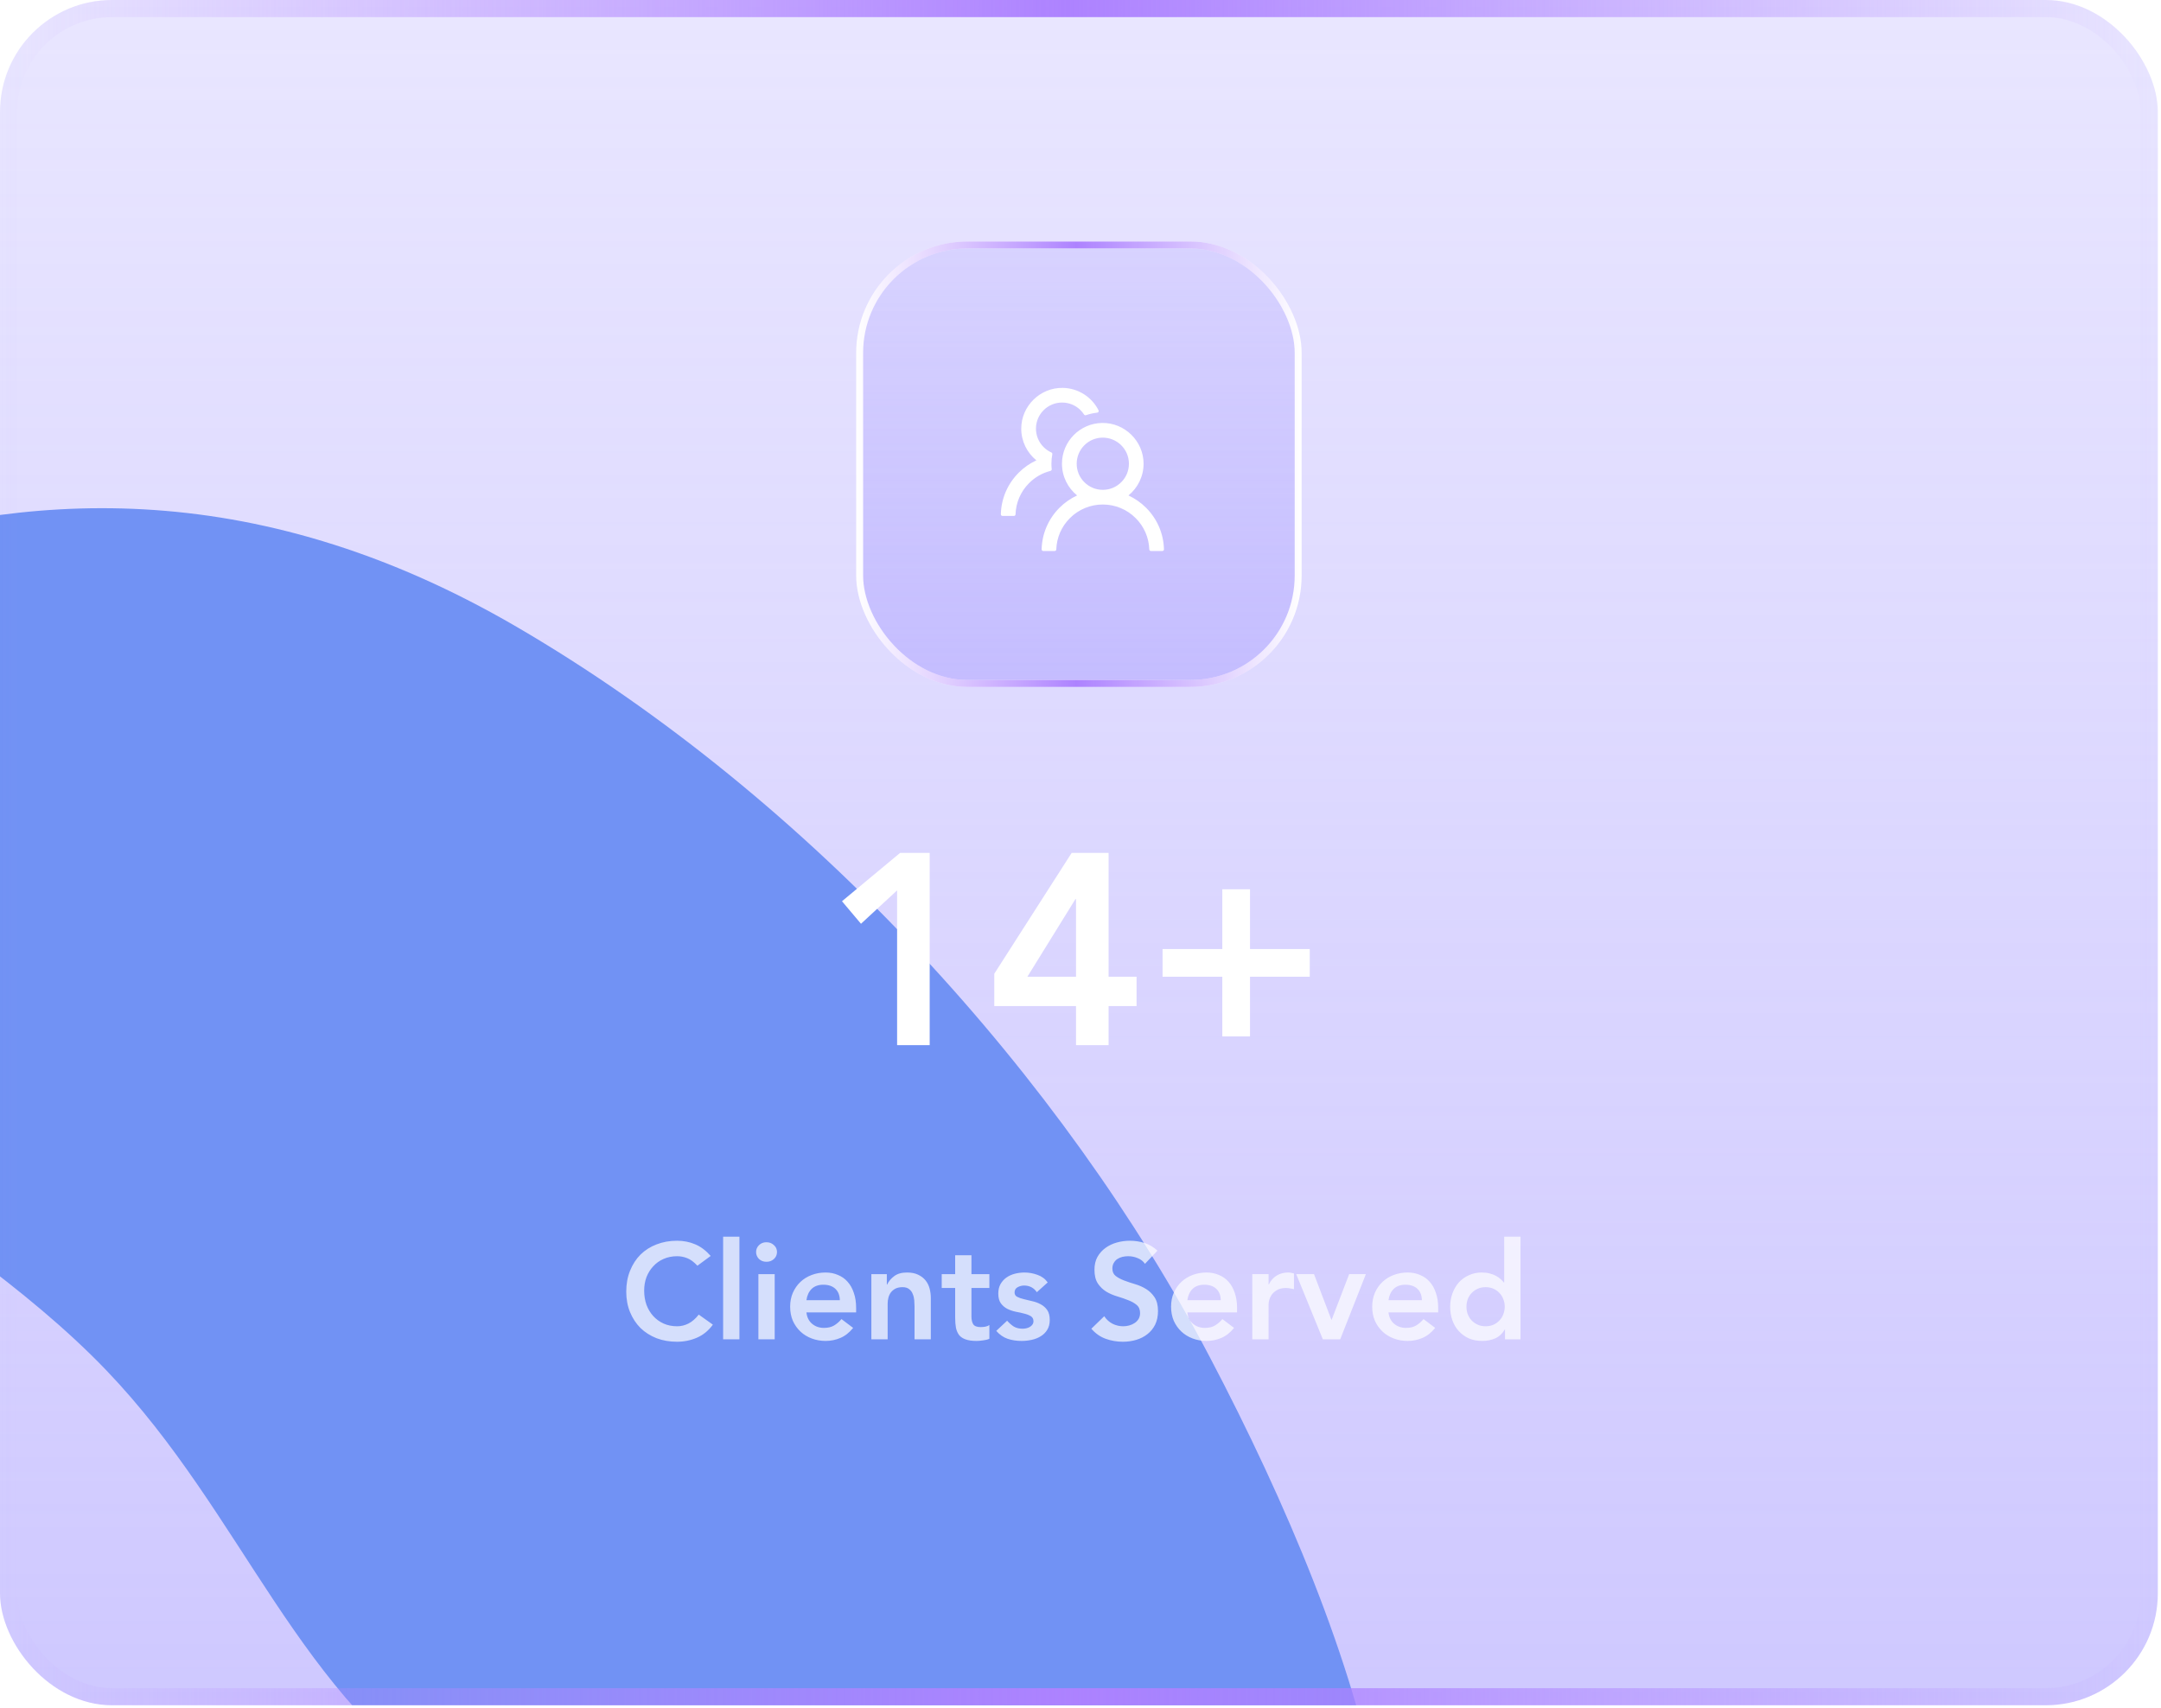
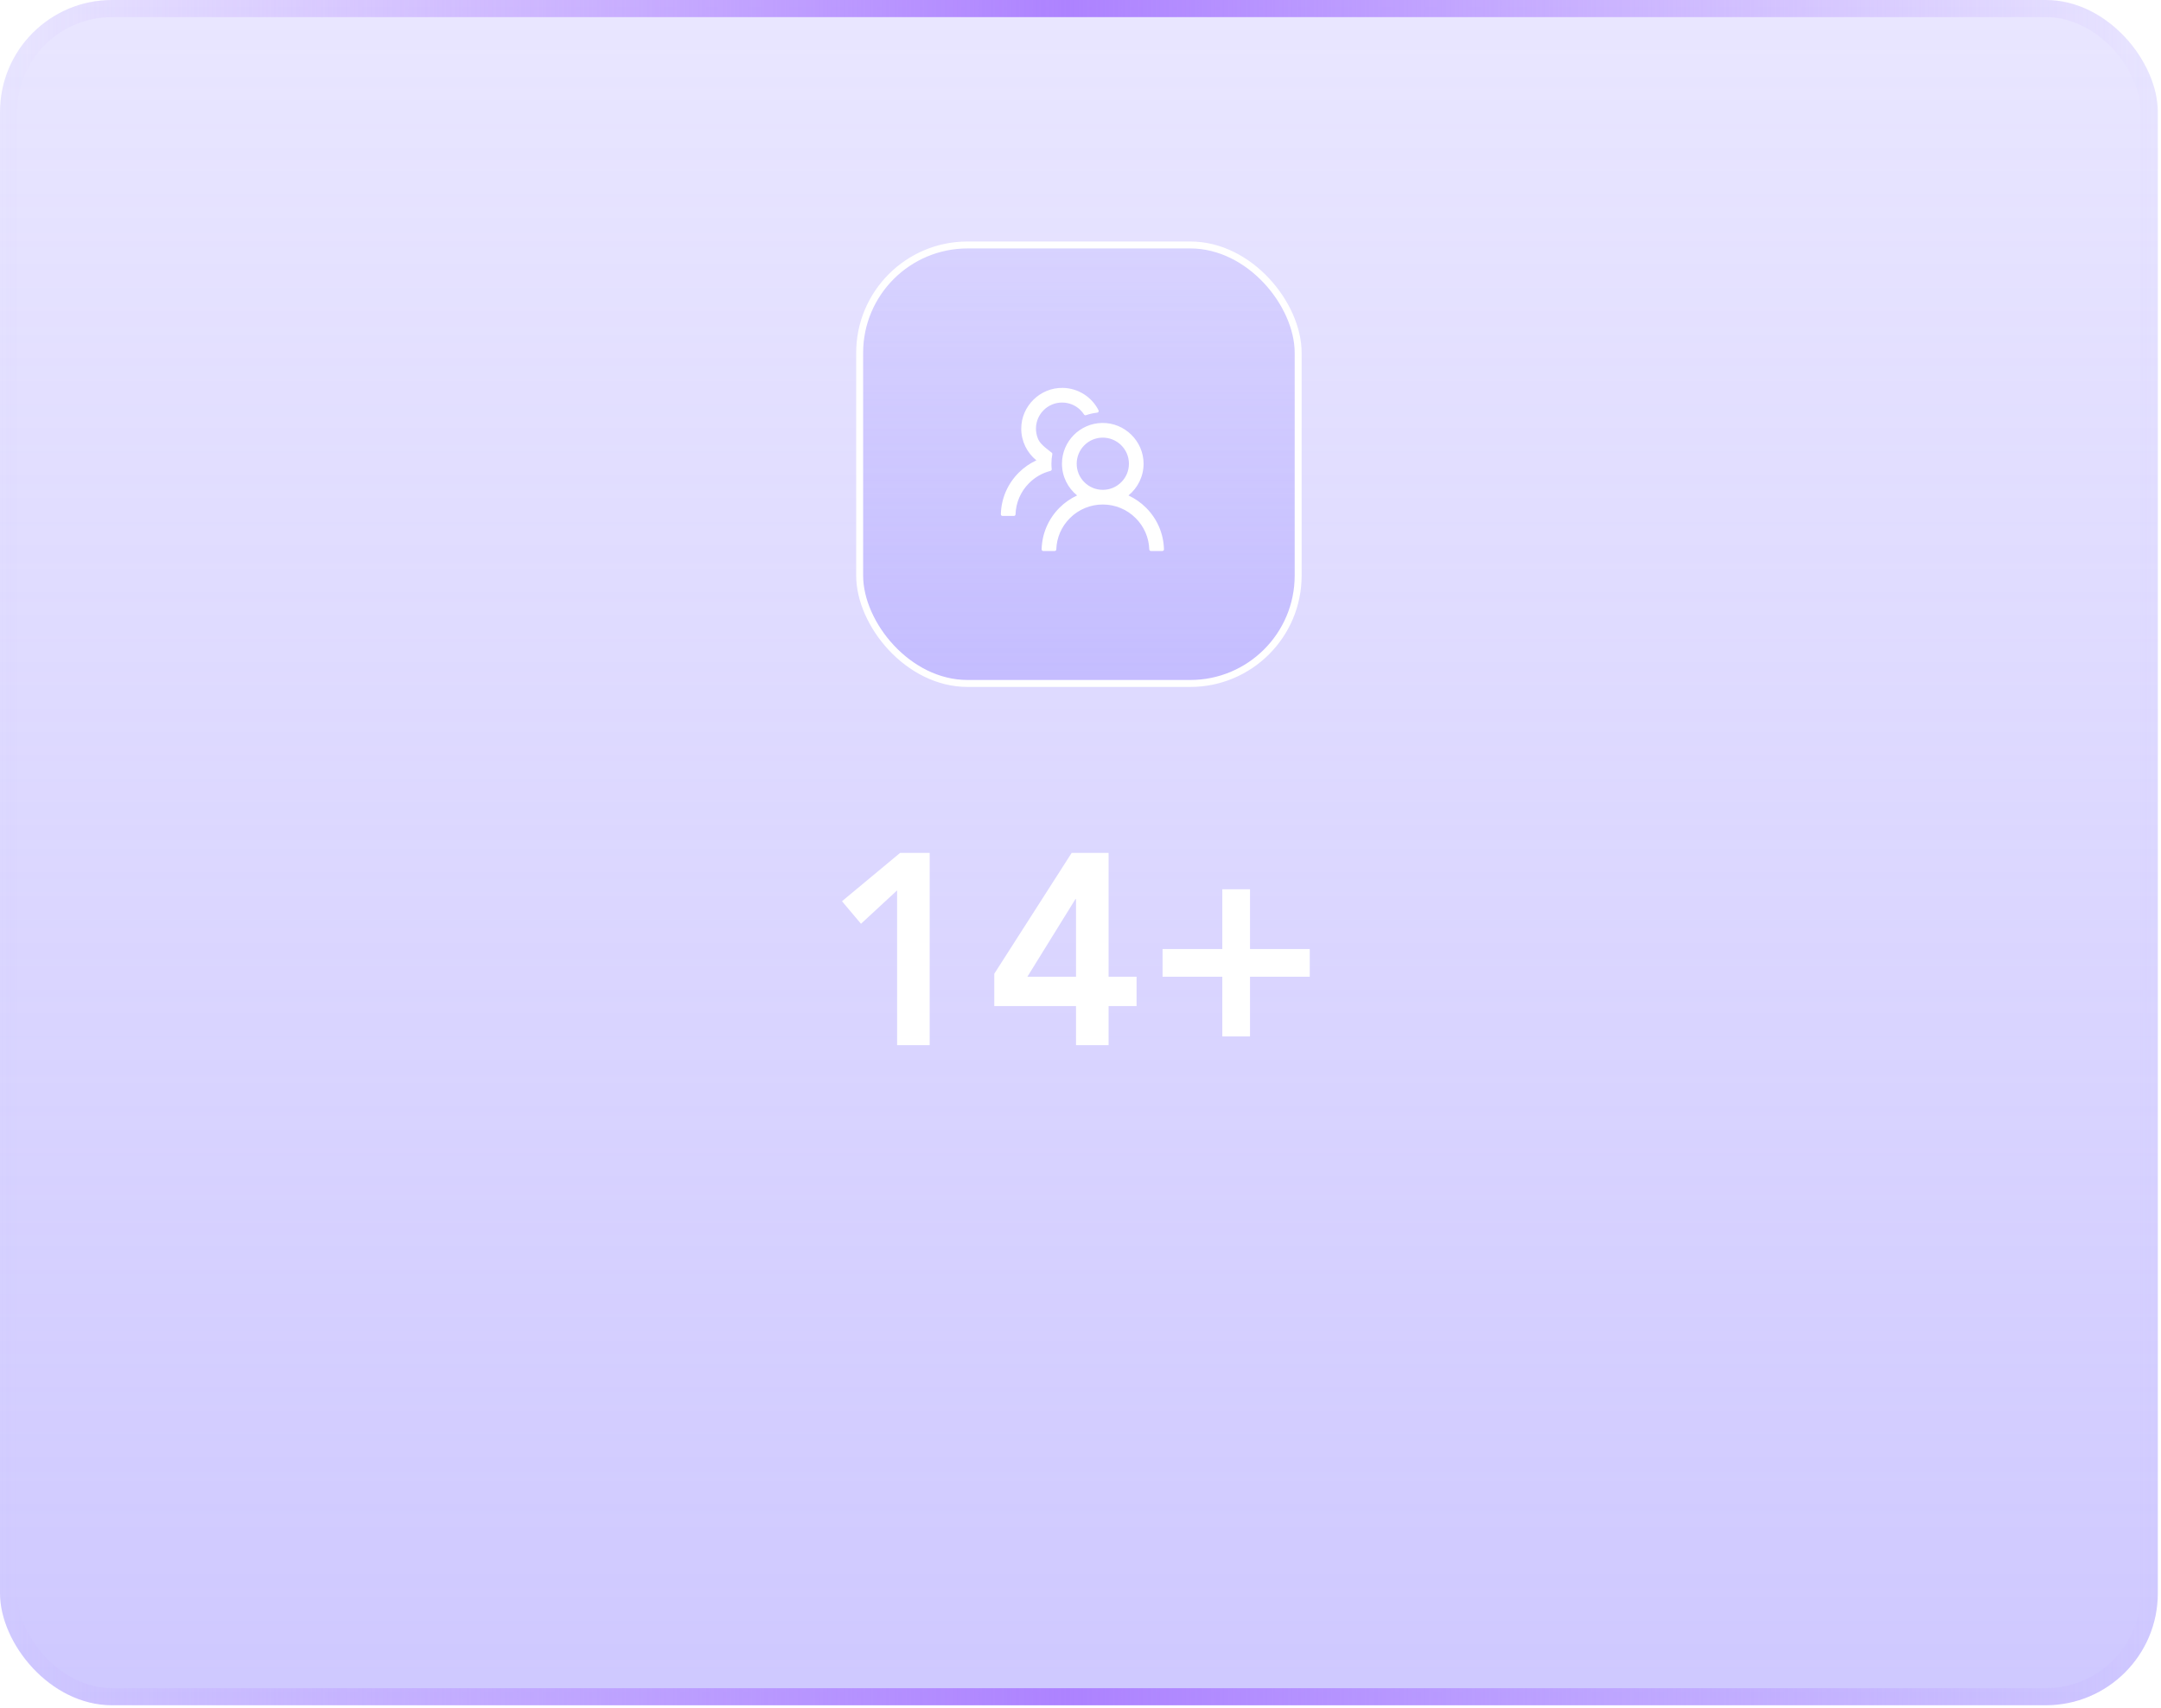
<svg xmlns="http://www.w3.org/2000/svg" width="191" height="151" viewBox="0 0 191 151" fill="none">
  <g clip-path="url(#clip0_114_25823)">
    <rect width="190.72" height="150.723" rx="9.899" fill="url(#paint0_linear_114_25823)" fill-opacity="0.6" />
    <g filter="url(#filter0_f_114_25823)">
-       <path fill-rule="evenodd" clip-rule="evenodd" d="M40.898 159.125C66.727 175.091 99.077 195.03 114.315 185.975C130.622 176.285 120.571 145.897 106.902 119.903C94.054 95.472 71.773 70.62 45.647 55.395C22.053 41.645 1.508 43.622 -14.846 48.955C-28.483 53.402 -39.723 63.473 -33.739 81.284C-28.541 96.756 -4.739 106.376 9.4 121.122C21.621 133.868 26.208 150.045 40.898 159.125Z" fill="#7192F4" />
-     </g>
+       </g>
    <rect x="75.981" y="21.652" width="38.757" height="38.757" rx="9.535" fill="url(#paint1_linear_114_25823)" fill-opacity="0.5" />
    <rect x="75.981" y="21.652" width="38.757" height="38.757" rx="9.535" stroke="white" stroke-width="0.615" />
-     <rect x="75.981" y="21.652" width="38.757" height="38.757" rx="9.535" stroke="url(#paint2_linear_114_25823)" stroke-width="0.615" />
-     <path d="M101.295 44.879C100.844 44.428 100.317 44.059 99.738 43.791C100.554 43.129 101.075 42.12 101.075 40.988C101.075 38.991 99.41 37.353 97.413 37.384C95.447 37.414 93.862 39.017 93.862 40.988C93.862 42.12 94.385 43.129 95.2 43.791C94.621 44.059 94.093 44.428 93.642 44.879C92.658 45.865 92.1 47.166 92.064 48.554C92.063 48.574 92.067 48.593 92.074 48.611C92.081 48.629 92.091 48.645 92.105 48.659C92.118 48.672 92.134 48.683 92.152 48.691C92.169 48.698 92.189 48.702 92.208 48.702H93.217C93.295 48.702 93.359 48.641 93.361 48.563C93.395 47.518 93.819 46.539 94.563 45.797C94.944 45.414 95.397 45.11 95.896 44.904C96.395 44.697 96.93 44.591 97.471 44.593C98.568 44.593 99.601 45.02 100.378 45.797C101.12 46.539 101.544 47.518 101.58 48.563C101.582 48.641 101.646 48.702 101.724 48.702H102.733C102.753 48.702 102.772 48.698 102.789 48.691C102.807 48.683 102.823 48.672 102.837 48.659C102.85 48.645 102.861 48.629 102.868 48.611C102.875 48.593 102.878 48.574 102.877 48.554C102.841 47.166 102.283 45.865 101.295 44.879ZM97.471 43.295C96.854 43.295 96.274 43.055 95.84 42.619C95.621 42.403 95.449 42.145 95.333 41.861C95.217 41.577 95.159 41.272 95.164 40.965C95.169 40.374 95.405 39.802 95.818 39.379C96.25 38.935 96.829 38.688 97.447 38.681C98.058 38.676 98.651 38.914 99.087 39.341C99.534 39.779 99.779 40.365 99.779 40.988C99.779 41.605 99.54 42.183 99.103 42.619C98.889 42.834 98.635 43.005 98.355 43.121C98.074 43.237 97.774 43.296 97.471 43.295ZM92.956 41.464C92.94 41.307 92.93 41.149 92.93 40.988C92.93 40.702 92.958 40.422 93.008 40.15C93.021 40.085 92.986 40.019 92.927 39.992C92.682 39.882 92.457 39.73 92.262 39.539C92.032 39.317 91.852 39.049 91.732 38.753C91.612 38.457 91.555 38.139 91.564 37.82C91.581 37.241 91.813 36.691 92.219 36.277C92.664 35.821 93.262 35.572 93.898 35.58C94.473 35.585 95.028 35.807 95.448 36.2C95.591 36.333 95.713 36.481 95.816 36.639C95.852 36.695 95.922 36.718 95.984 36.697C96.301 36.587 96.636 36.51 96.98 36.473C97.081 36.463 97.139 36.355 97.094 36.264C96.508 35.105 95.311 34.305 93.927 34.284C91.928 34.253 90.263 35.891 90.263 37.886C90.263 39.018 90.784 40.028 91.6 40.689C91.027 40.954 90.499 41.32 90.041 41.778C89.054 42.764 88.495 44.065 88.459 45.454C88.459 45.474 88.462 45.493 88.469 45.511C88.476 45.529 88.487 45.545 88.5 45.559C88.513 45.572 88.529 45.583 88.547 45.591C88.565 45.598 88.584 45.602 88.603 45.602H89.614C89.692 45.602 89.757 45.541 89.758 45.463C89.793 44.418 90.216 43.439 90.961 42.697C91.49 42.167 92.139 41.799 92.848 41.621C92.918 41.603 92.965 41.536 92.956 41.464Z" fill="white" />
+     <path d="M101.295 44.879C100.844 44.428 100.317 44.059 99.738 43.791C100.554 43.129 101.075 42.12 101.075 40.988C101.075 38.991 99.41 37.353 97.413 37.384C95.447 37.414 93.862 39.017 93.862 40.988C93.862 42.12 94.385 43.129 95.2 43.791C94.621 44.059 94.093 44.428 93.642 44.879C92.658 45.865 92.1 47.166 92.064 48.554C92.063 48.574 92.067 48.593 92.074 48.611C92.081 48.629 92.091 48.645 92.105 48.659C92.118 48.672 92.134 48.683 92.152 48.691C92.169 48.698 92.189 48.702 92.208 48.702H93.217C93.295 48.702 93.359 48.641 93.361 48.563C93.395 47.518 93.819 46.539 94.563 45.797C94.944 45.414 95.397 45.11 95.896 44.904C96.395 44.697 96.93 44.591 97.471 44.593C98.568 44.593 99.601 45.02 100.378 45.797C101.12 46.539 101.544 47.518 101.58 48.563C101.582 48.641 101.646 48.702 101.724 48.702H102.733C102.753 48.702 102.772 48.698 102.789 48.691C102.807 48.683 102.823 48.672 102.837 48.659C102.85 48.645 102.861 48.629 102.868 48.611C102.875 48.593 102.878 48.574 102.877 48.554C102.841 47.166 102.283 45.865 101.295 44.879ZM97.471 43.295C96.854 43.295 96.274 43.055 95.84 42.619C95.621 42.403 95.449 42.145 95.333 41.861C95.217 41.577 95.159 41.272 95.164 40.965C95.169 40.374 95.405 39.802 95.818 39.379C96.25 38.935 96.829 38.688 97.447 38.681C98.058 38.676 98.651 38.914 99.087 39.341C99.534 39.779 99.779 40.365 99.779 40.988C99.779 41.605 99.54 42.183 99.103 42.619C98.889 42.834 98.635 43.005 98.355 43.121C98.074 43.237 97.774 43.296 97.471 43.295ZM92.956 41.464C92.94 41.307 92.93 41.149 92.93 40.988C92.93 40.702 92.958 40.422 93.008 40.15C93.021 40.085 92.986 40.019 92.927 39.992C92.032 39.317 91.852 39.049 91.732 38.753C91.612 38.457 91.555 38.139 91.564 37.82C91.581 37.241 91.813 36.691 92.219 36.277C92.664 35.821 93.262 35.572 93.898 35.58C94.473 35.585 95.028 35.807 95.448 36.2C95.591 36.333 95.713 36.481 95.816 36.639C95.852 36.695 95.922 36.718 95.984 36.697C96.301 36.587 96.636 36.51 96.98 36.473C97.081 36.463 97.139 36.355 97.094 36.264C96.508 35.105 95.311 34.305 93.927 34.284C91.928 34.253 90.263 35.891 90.263 37.886C90.263 39.018 90.784 40.028 91.6 40.689C91.027 40.954 90.499 41.32 90.041 41.778C89.054 42.764 88.495 44.065 88.459 45.454C88.459 45.474 88.462 45.493 88.469 45.511C88.476 45.529 88.487 45.545 88.5 45.559C88.513 45.572 88.529 45.583 88.547 45.591C88.565 45.598 88.584 45.602 88.603 45.602H89.614C89.692 45.602 89.757 45.541 89.758 45.463C89.793 44.418 90.216 43.439 90.961 42.697C91.49 42.167 92.139 41.799 92.848 41.621C92.918 41.603 92.965 41.536 92.956 41.464Z" fill="white" />
    <path d="M79.291 78.698L76.099 81.65L74.419 79.658L79.555 75.386H82.171V92.378H79.291V78.698ZM95.103 88.922H87.879V86.066L94.719 75.386H97.983V86.33H100.455V88.922H97.983V92.378H95.103V88.922ZM95.103 79.466H95.055L90.806 86.33H95.103V79.466ZM108.034 83.882V78.602H110.482V83.882H115.762V86.33H110.482V91.61H108.034V86.33H102.754V83.882H108.034Z" fill="white" />
-     <path opacity="0.7" d="M61.639 111.874C61.327 111.538 61.023 111.314 60.727 111.202C60.439 111.09 60.147 111.034 59.851 111.034C59.411 111.034 59.011 111.114 58.651 111.274C58.299 111.426 57.995 111.642 57.739 111.922C57.483 112.194 57.283 112.514 57.139 112.882C57.003 113.25 56.935 113.646 56.935 114.07C56.935 114.526 57.003 114.946 57.139 115.33C57.283 115.714 57.483 116.046 57.739 116.326C57.995 116.606 58.299 116.826 58.651 116.986C59.011 117.146 59.411 117.226 59.851 117.226C60.195 117.226 60.527 117.146 60.847 116.986C61.175 116.818 61.479 116.554 61.759 116.194L63.007 117.082C62.623 117.61 62.155 117.994 61.603 118.234C61.051 118.474 60.463 118.594 59.839 118.594C59.183 118.594 58.579 118.49 58.027 118.282C57.483 118.066 57.011 117.766 56.611 117.382C56.219 116.99 55.911 116.522 55.687 115.978C55.463 115.434 55.351 114.83 55.351 114.166C55.351 113.486 55.463 112.87 55.687 112.318C55.911 111.758 56.219 111.282 56.611 110.89C57.011 110.498 57.483 110.198 58.027 109.99C58.579 109.774 59.183 109.666 59.839 109.666C60.415 109.666 60.947 109.77 61.435 109.978C61.923 110.178 62.383 110.522 62.815 111.01L61.639 111.874ZM63.914 109.306H65.354V118.378H63.914V109.306ZM67.031 112.618H68.471V118.378H67.031V112.618ZM66.827 110.662C66.827 110.43 66.911 110.23 67.079 110.062C67.255 109.886 67.475 109.798 67.739 109.798C68.003 109.798 68.223 109.882 68.399 110.05C68.583 110.21 68.675 110.414 68.675 110.662C68.675 110.91 68.583 111.118 68.399 111.286C68.223 111.446 68.003 111.526 67.739 111.526C67.475 111.526 67.255 111.442 67.079 111.274C66.911 111.098 66.827 110.894 66.827 110.662ZM71.277 116.002C71.325 116.434 71.493 116.77 71.781 117.01C72.069 117.25 72.417 117.37 72.825 117.37C73.185 117.37 73.485 117.298 73.725 117.154C73.973 117.002 74.189 116.814 74.373 116.59L75.405 117.37C75.069 117.786 74.693 118.082 74.277 118.258C73.861 118.434 73.425 118.522 72.969 118.522C72.537 118.522 72.129 118.45 71.745 118.306C71.361 118.162 71.029 117.958 70.749 117.694C70.469 117.43 70.245 117.114 70.077 116.746C69.917 116.37 69.837 115.954 69.837 115.498C69.837 115.042 69.917 114.63 70.077 114.262C70.245 113.886 70.469 113.566 70.749 113.302C71.029 113.038 71.361 112.834 71.745 112.69C72.129 112.546 72.537 112.474 72.969 112.474C73.369 112.474 73.733 112.546 74.061 112.69C74.397 112.826 74.681 113.026 74.913 113.29C75.153 113.554 75.337 113.882 75.465 114.274C75.601 114.658 75.669 115.102 75.669 115.606V116.002H71.277ZM74.229 114.922C74.221 114.49 74.089 114.154 73.833 113.914C73.577 113.674 73.221 113.554 72.765 113.554C72.333 113.554 71.989 113.678 71.733 113.926C71.485 114.174 71.333 114.506 71.277 114.922H74.229ZM77.015 112.618H78.383V113.542H78.407C78.543 113.254 78.751 113.006 79.031 112.798C79.311 112.582 79.691 112.474 80.171 112.474C80.555 112.474 80.879 112.538 81.143 112.666C81.415 112.794 81.635 112.962 81.803 113.17C81.971 113.378 82.091 113.618 82.163 113.89C82.235 114.162 82.271 114.446 82.271 114.742V118.378H80.831V115.462C80.831 115.302 80.823 115.126 80.807 114.934C80.791 114.734 80.747 114.55 80.675 114.382C80.611 114.206 80.507 114.062 80.363 113.95C80.219 113.83 80.023 113.77 79.775 113.77C79.535 113.77 79.331 113.81 79.163 113.89C79.003 113.97 78.867 114.078 78.755 114.214C78.651 114.35 78.575 114.506 78.527 114.682C78.479 114.858 78.455 115.042 78.455 115.234V118.378H77.015V112.618ZM83.234 113.842V112.618H84.422V110.95H85.862V112.618H87.446V113.842H85.862V116.362C85.862 116.65 85.914 116.878 86.018 117.046C86.13 117.214 86.346 117.298 86.666 117.298C86.794 117.298 86.934 117.286 87.086 117.262C87.238 117.23 87.358 117.182 87.446 117.118V118.33C87.294 118.402 87.106 118.45 86.882 118.474C86.666 118.506 86.474 118.522 86.306 118.522C85.922 118.522 85.606 118.478 85.358 118.39C85.118 118.31 84.926 118.186 84.782 118.018C84.646 117.842 84.55 117.626 84.494 117.37C84.446 117.114 84.422 116.818 84.422 116.482V113.842H83.234ZM91.642 114.214C91.37 113.822 90.994 113.626 90.514 113.626C90.322 113.626 90.134 113.674 89.95 113.77C89.766 113.866 89.674 114.022 89.674 114.238C89.674 114.414 89.75 114.542 89.902 114.622C90.054 114.702 90.246 114.77 90.478 114.826C90.71 114.882 90.958 114.942 91.222 115.006C91.494 115.062 91.746 115.154 91.978 115.282C92.21 115.402 92.402 115.57 92.554 115.786C92.706 116.002 92.782 116.298 92.782 116.674C92.782 117.018 92.706 117.31 92.554 117.55C92.41 117.782 92.218 117.97 91.978 118.114C91.746 118.258 91.482 118.362 91.186 118.426C90.89 118.49 90.594 118.522 90.298 118.522C89.842 118.522 89.426 118.458 89.05 118.33C88.682 118.202 88.35 117.97 88.054 117.634L89.014 116.734C89.198 116.942 89.394 117.114 89.602 117.25C89.818 117.378 90.078 117.442 90.382 117.442C90.486 117.442 90.594 117.43 90.706 117.406C90.818 117.382 90.922 117.342 91.018 117.286C91.114 117.23 91.19 117.162 91.246 117.082C91.31 116.994 91.342 116.894 91.342 116.782C91.342 116.582 91.266 116.434 91.114 116.338C90.962 116.242 90.77 116.166 90.538 116.11C90.306 116.046 90.054 115.99 89.782 115.942C89.518 115.886 89.27 115.802 89.038 115.69C88.806 115.57 88.614 115.406 88.462 115.198C88.31 114.99 88.234 114.702 88.234 114.334C88.234 114.014 88.298 113.738 88.426 113.506C88.562 113.266 88.738 113.07 88.954 112.918C89.17 112.766 89.418 112.654 89.698 112.582C89.978 112.51 90.262 112.474 90.55 112.474C90.934 112.474 91.314 112.542 91.69 112.678C92.066 112.806 92.37 113.03 92.602 113.35L91.642 114.214ZM101.198 111.706C101.038 111.474 100.822 111.306 100.55 111.202C100.286 111.09 100.006 111.034 99.71 111.034C99.534 111.034 99.362 111.054 99.194 111.094C99.034 111.134 98.886 111.198 98.75 111.286C98.622 111.374 98.518 111.49 98.438 111.634C98.358 111.77 98.318 111.934 98.318 112.126C98.318 112.414 98.418 112.634 98.618 112.786C98.818 112.938 99.066 113.07 99.362 113.182C99.658 113.294 99.982 113.402 100.334 113.506C100.686 113.61 101.01 113.754 101.306 113.938C101.602 114.122 101.85 114.366 102.05 114.67C102.25 114.974 102.35 115.378 102.35 115.882C102.35 116.338 102.266 116.738 102.098 117.082C101.93 117.418 101.702 117.698 101.414 117.922C101.134 118.146 100.806 118.314 100.43 118.426C100.054 118.538 99.658 118.594 99.242 118.594C98.714 118.594 98.206 118.506 97.718 118.33C97.238 118.154 96.818 117.858 96.458 117.442L97.598 116.338C97.782 116.618 98.022 116.838 98.318 116.998C98.622 117.15 98.942 117.226 99.278 117.226C99.454 117.226 99.63 117.202 99.806 117.154C99.982 117.106 100.142 117.034 100.286 116.938C100.43 116.842 100.546 116.722 100.634 116.578C100.722 116.426 100.766 116.254 100.766 116.062C100.766 115.75 100.666 115.51 100.466 115.342C100.266 115.174 100.018 115.034 99.722 114.922C99.426 114.802 99.102 114.69 98.75 114.586C98.398 114.482 98.074 114.342 97.778 114.166C97.482 113.982 97.234 113.742 97.034 113.446C96.834 113.142 96.734 112.738 96.734 112.234C96.734 111.794 96.822 111.414 96.998 111.094C97.182 110.774 97.418 110.51 97.706 110.302C98.002 110.086 98.338 109.926 98.714 109.822C99.09 109.718 99.474 109.666 99.866 109.666C100.322 109.666 100.758 109.734 101.174 109.87C101.59 110.006 101.966 110.23 102.302 110.542L101.198 111.706ZM104.945 116.002C104.993 116.434 105.161 116.77 105.449 117.01C105.737 117.25 106.085 117.37 106.493 117.37C106.853 117.37 107.153 117.298 107.393 117.154C107.641 117.002 107.857 116.814 108.041 116.59L109.073 117.37C108.737 117.786 108.361 118.082 107.945 118.258C107.529 118.434 107.093 118.522 106.637 118.522C106.205 118.522 105.797 118.45 105.413 118.306C105.029 118.162 104.697 117.958 104.417 117.694C104.137 117.43 103.913 117.114 103.745 116.746C103.585 116.37 103.505 115.954 103.505 115.498C103.505 115.042 103.585 114.63 103.745 114.262C103.913 113.886 104.137 113.566 104.417 113.302C104.697 113.038 105.029 112.834 105.413 112.69C105.797 112.546 106.205 112.474 106.637 112.474C107.037 112.474 107.401 112.546 107.729 112.69C108.065 112.826 108.349 113.026 108.581 113.29C108.821 113.554 109.005 113.882 109.133 114.274C109.269 114.658 109.337 115.102 109.337 115.606V116.002H104.945ZM107.897 114.922C107.889 114.49 107.757 114.154 107.501 113.914C107.245 113.674 106.889 113.554 106.433 113.554C106.001 113.554 105.657 113.678 105.401 113.926C105.153 114.174 105.001 114.506 104.945 114.922H107.897ZM110.683 112.618H112.123V113.53H112.147C112.307 113.194 112.535 112.934 112.831 112.75C113.127 112.566 113.467 112.474 113.851 112.474C113.939 112.474 114.023 112.482 114.103 112.498C114.191 112.514 114.279 112.534 114.367 112.558V113.95C114.247 113.918 114.127 113.894 114.007 113.878C113.895 113.854 113.783 113.842 113.671 113.842C113.335 113.842 113.063 113.906 112.855 114.034C112.655 114.154 112.499 114.294 112.387 114.454C112.283 114.614 112.211 114.774 112.171 114.934C112.139 115.094 112.123 115.214 112.123 115.294V118.378H110.683V112.618ZM114.567 112.618H116.139L117.675 116.65H117.699L119.247 112.618H120.723L118.455 118.378H116.919L114.567 112.618ZM122.722 116.002C122.77 116.434 122.938 116.77 123.226 117.01C123.514 117.25 123.862 117.37 124.27 117.37C124.63 117.37 124.93 117.298 125.17 117.154C125.418 117.002 125.634 116.814 125.818 116.59L126.85 117.37C126.514 117.786 126.138 118.082 125.722 118.258C125.306 118.434 124.87 118.522 124.414 118.522C123.982 118.522 123.574 118.45 123.19 118.306C122.806 118.162 122.474 117.958 122.194 117.694C121.914 117.43 121.69 117.114 121.522 116.746C121.362 116.37 121.282 115.954 121.282 115.498C121.282 115.042 121.362 114.63 121.522 114.262C121.69 113.886 121.914 113.566 122.194 113.302C122.474 113.038 122.806 112.834 123.19 112.69C123.574 112.546 123.982 112.474 124.414 112.474C124.814 112.474 125.178 112.546 125.506 112.69C125.842 112.826 126.126 113.026 126.358 113.29C126.598 113.554 126.782 113.882 126.91 114.274C127.046 114.658 127.114 115.102 127.114 115.606V116.002H122.722ZM125.674 114.922C125.666 114.49 125.534 114.154 125.278 113.914C125.022 113.674 124.666 113.554 124.21 113.554C123.778 113.554 123.434 113.678 123.178 113.926C122.93 114.174 122.778 114.506 122.722 114.922H125.674ZM133.021 117.514H132.997C132.789 117.874 132.509 118.134 132.157 118.294C131.805 118.446 131.425 118.522 131.017 118.522C130.569 118.522 130.169 118.446 129.817 118.294C129.473 118.134 129.177 117.918 128.929 117.646C128.681 117.374 128.493 117.054 128.365 116.686C128.237 116.318 128.173 115.922 128.173 115.498C128.173 115.074 128.241 114.678 128.377 114.31C128.513 113.942 128.701 113.622 128.941 113.35C129.189 113.078 129.485 112.866 129.829 112.714C130.173 112.554 130.549 112.474 130.957 112.474C131.221 112.474 131.457 112.502 131.665 112.558C131.881 112.614 132.069 112.686 132.229 112.774C132.389 112.862 132.525 112.958 132.637 113.062C132.749 113.158 132.841 113.254 132.913 113.35H132.949V109.306H134.389V118.378H133.021V117.514ZM129.613 115.498C129.613 115.722 129.649 115.938 129.721 116.146C129.801 116.354 129.913 116.538 130.057 116.698C130.209 116.858 130.389 116.986 130.597 117.082C130.805 117.178 131.041 117.226 131.305 117.226C131.569 117.226 131.805 117.178 132.013 117.082C132.221 116.986 132.397 116.858 132.541 116.698C132.693 116.538 132.805 116.354 132.877 116.146C132.957 115.938 132.997 115.722 132.997 115.498C132.997 115.274 132.957 115.058 132.877 114.85C132.805 114.642 132.693 114.458 132.541 114.298C132.397 114.138 132.221 114.01 132.013 113.914C131.805 113.818 131.569 113.77 131.305 113.77C131.041 113.77 130.805 113.818 130.597 113.914C130.389 114.01 130.209 114.138 130.057 114.298C129.913 114.458 129.801 114.642 129.721 114.85C129.649 115.058 129.613 115.274 129.613 115.498Z" fill="white" />
  </g>
  <rect x="0.756" y="0.756" width="189.209" height="149.212" rx="9.143" stroke="url(#paint3_linear_114_25823)" stroke-width="1.511" />
  <defs>
    <filter id="filter0_f_114_25823" x="-104.533" y="-24.228" width="296.422" height="281.617" filterUnits="userSpaceOnUse" color-interpolation-filters="sRGB">
      <feFlood flood-opacity="0" result="BackgroundImageFix" />
      <feBlend mode="normal" in="SourceGraphic" in2="BackgroundImageFix" result="shape" />
      <feGaussianBlur stdDeviation="34.573" result="effect1_foregroundBlur_114_25823" />
    </filter>
    <linearGradient id="paint0_linear_114_25823" x1="95.36" y1="0" x2="95.358" y2="189.796" gradientUnits="userSpaceOnUse">
      <stop stop-color="#A397FF" stop-opacity="0.4" />
      <stop offset="1" stop-color="#A397FF" />
    </linearGradient>
    <linearGradient id="paint1_linear_114_25823" x1="95.36" y1="21.345" x2="95.359" y2="70.923" gradientUnits="userSpaceOnUse">
      <stop stop-color="#A397FF" stop-opacity="0.4" />
      <stop offset="1" stop-color="#A397FF" />
    </linearGradient>
    <linearGradient id="paint2_linear_114_25823" x1="75.674" y1="60.717" x2="115.046" y2="60.717" gradientUnits="userSpaceOnUse">
      <stop stop-color="#B78CFF" stop-opacity="0" />
      <stop offset="0.495" stop-color="#AD82FF" />
      <stop offset="1" stop-color="#AD82FF" stop-opacity="0" />
    </linearGradient>
    <linearGradient id="paint3_linear_114_25823" x1="0" y1="150.723" x2="190.72" y2="150.723" gradientUnits="userSpaceOnUse">
      <stop stop-color="#B78CFF" stop-opacity="0" />
      <stop offset="0.495" stop-color="#AD82FF" />
      <stop offset="1" stop-color="#AD82FF" stop-opacity="0" />
    </linearGradient>
    <clipPath id="clip0_114_25823">
      <rect width="190.72" height="150.723" rx="9.899" fill="white" />
    </clipPath>
  </defs>
</svg>